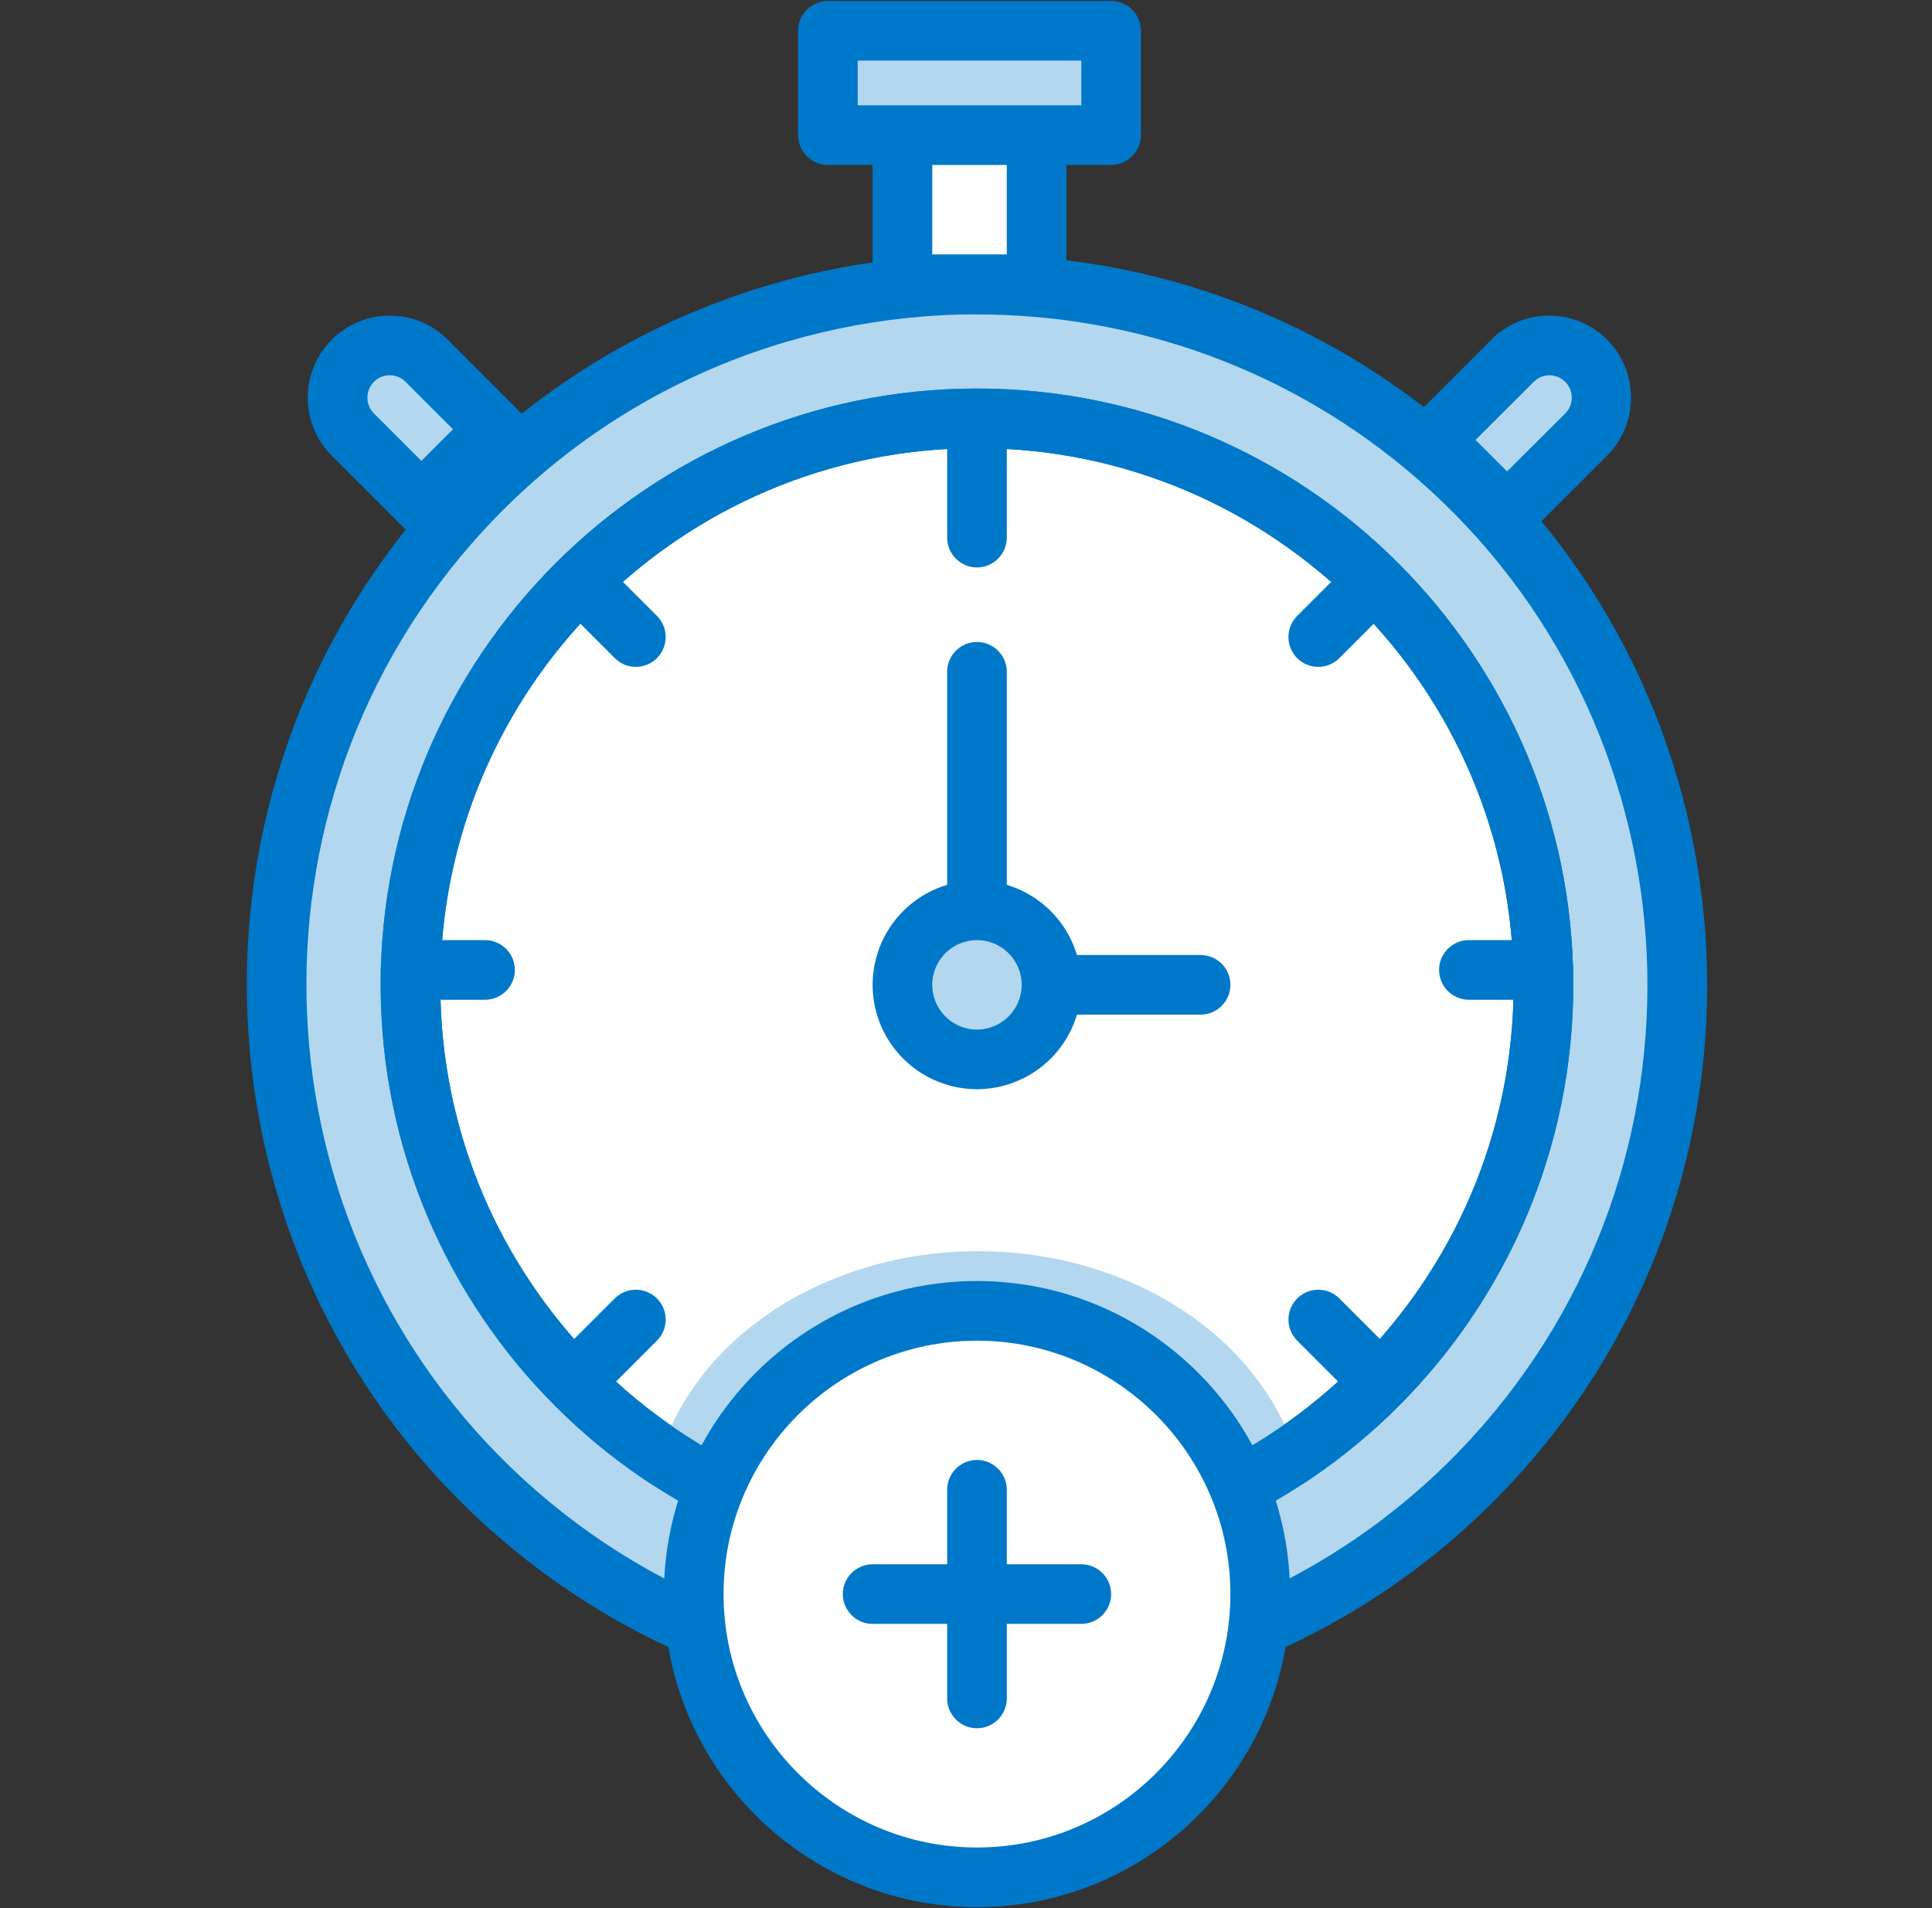
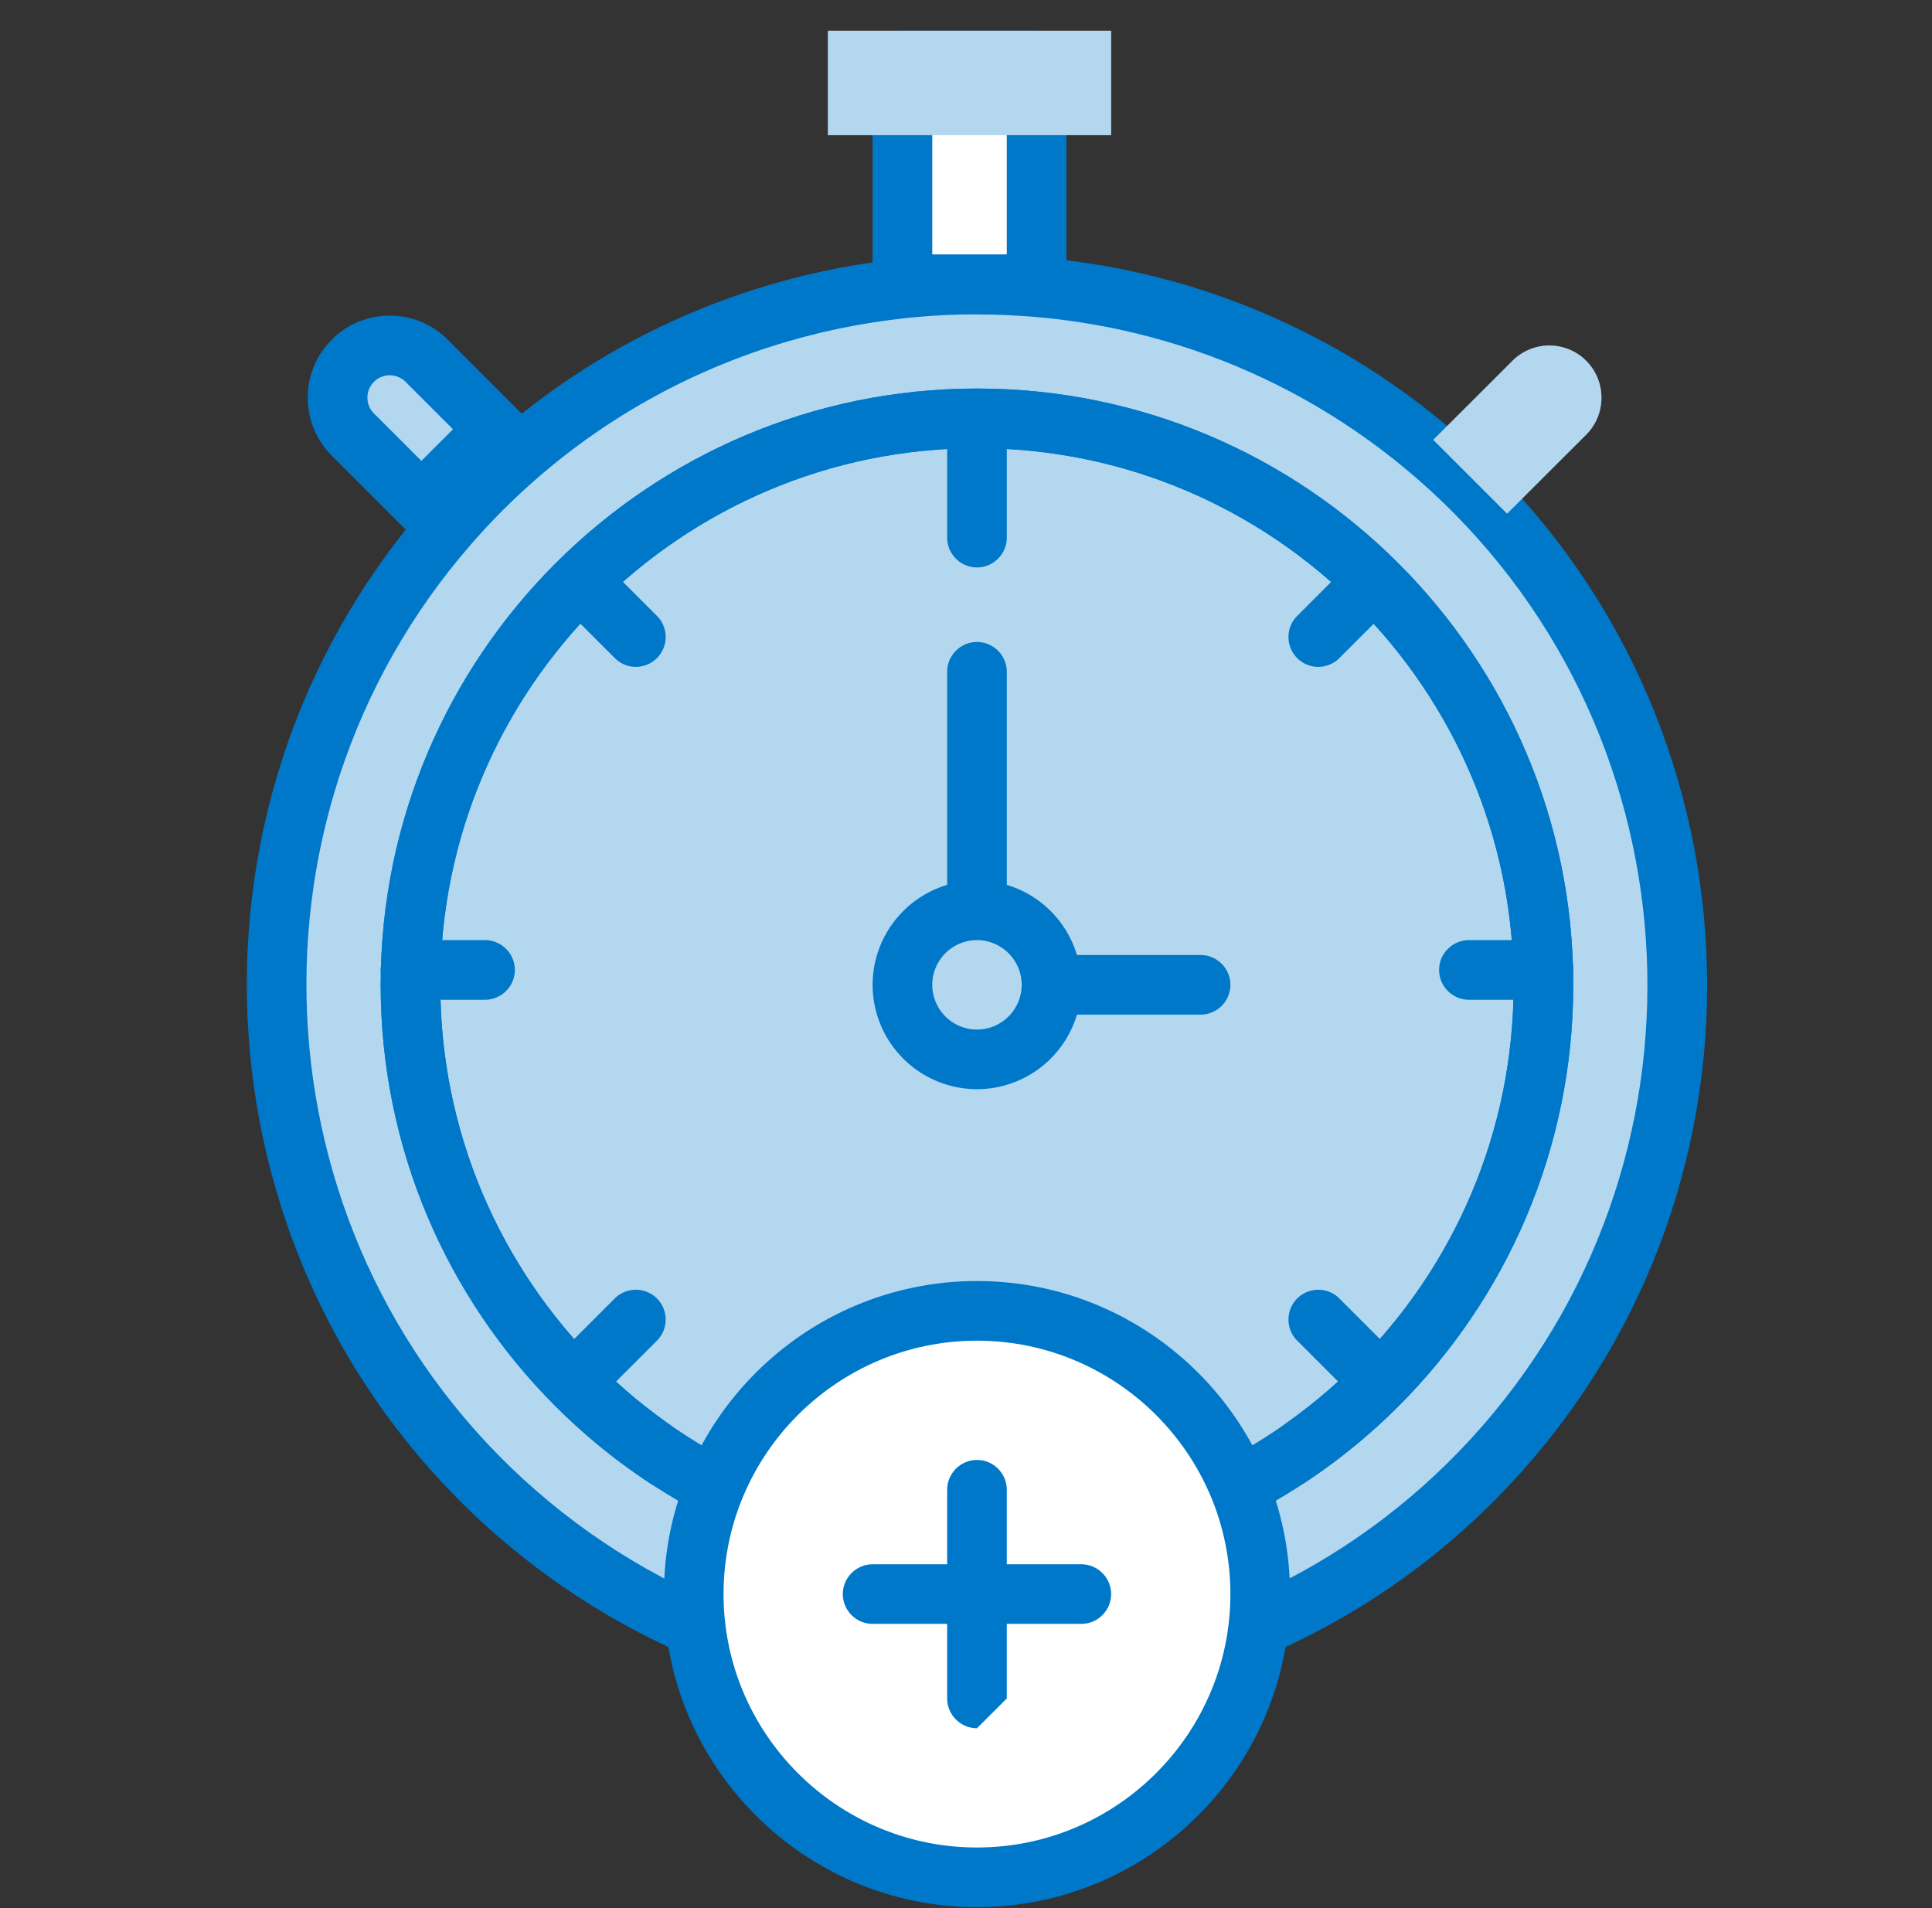
<svg xmlns="http://www.w3.org/2000/svg" width="81" height="80" fill="none">
  <rect width="100%" height="100%" fill="#333333" stroke="none" />
  <path d="M40.96 70.665c16.224 0 29.375-13.151 29.375-29.375 0-16.223-13.151-29.374-29.375-29.374-16.223 0-29.375 13.151-29.375 29.375 0 16.223 13.152 29.374 29.375 29.374Z" fill="#fff" />
  <path d="M40.96 70.665c16.224 0 29.375-13.151 29.375-29.375 0-16.223-13.151-29.374-29.375-29.374-16.223 0-29.375 13.151-29.375 29.375 0 16.223 13.152 29.374 29.375 29.374Z" fill="#0078C9" opacity=".3" />
  <path d="M40.942 71.903c-7.138 0-14.3-2.475-20.094-7.513C8.111 53.303 6.773 33.916 17.867 21.184 28.96 8.453 48.342 7.11 61.073 18.203c12.738 11.088 14.075 30.475 2.981 43.206-6.044 6.944-14.562 10.5-23.119 10.5l.007-.006Zm.037-58.725c-7.856 0-15.675 3.262-21.231 9.644-10.181 11.694-8.956 29.494 2.737 39.681C34.18 72.684 51.98 71.46 62.168 59.766c10.181-11.694 8.956-29.494-2.738-39.682-5.318-4.631-11.9-6.9-18.45-6.9v-.006Z" fill="#0078C9" />
-   <path d="M40.96 65.04c13.117 0 23.75-10.633 23.75-23.75 0-13.116-10.633-23.75-23.75-23.75-13.116 0-23.75 10.634-23.75 23.75 0 13.117 10.634 23.75 23.75 23.75Z" fill="#fff" />
  <path d="M40.96 66.29c-13.787 0-25-11.212-25-25 0-13.787 11.213-25 25-25 13.788 0 25 11.213 25 25 0 13.788-11.212 25-25 25Zm0-47.5c-12.406 0-22.5 10.094-22.5 22.5 0 12.407 10.094 22.5 22.5 22.5 12.407 0 22.5-10.093 22.5-22.5 0-12.406-10.093-22.5-22.5-22.5Z" fill="#0078C9" />
  <path d="M40.96 44.416a3.125 3.125 0 1 0 0-6.25 3.125 3.125 0 0 0 0 6.25Z" fill="#fff" />
  <path d="M40.96 44.416a3.125 3.125 0 1 0 0-6.25 3.125 3.125 0 0 0 0 6.25Z" fill="#0078C9" opacity=".3" />
  <path d="M40.96 45.666a4.38 4.38 0 0 1-4.375-4.375 4.38 4.38 0 0 1 4.375-4.375 4.38 4.38 0 0 1 4.375 4.375 4.38 4.38 0 0 1-4.375 4.375Zm0-6.25a1.88 1.88 0 0 0-1.875 1.875 1.88 1.88 0 0 0 1.875 1.875 1.88 1.88 0 0 0 1.875-1.875 1.88 1.88 0 0 0-1.875-1.875Z" fill="#0078C9" />
  <path d="M40.96 38.79c-.687 0-1.25-.562-1.25-1.25v-9.374c0-.688.563-1.25 1.25-1.25.688 0 1.25.562 1.25 1.25v9.375c0 .687-.562 1.25-1.25 1.25ZM40.96 66.29c-.687 0-1.25-.562-1.25-1.25v-3.125c0-.687.563-1.25 1.25-1.25.688 0 1.25.563 1.25 1.25v3.125c0 .688-.562 1.25-1.25 1.25ZM40.96 23.79c-.687 0-1.25-.562-1.25-1.25v-3.75c0-.687.563-1.25 1.25-1.25.688 0 1.25.563 1.25 1.25v3.75c0 .688-.562 1.25-1.25 1.25ZM20.335 41.916H17.21c-.687 0-1.25-.563-1.25-1.25 0-.688.563-1.25 1.25-1.25h3.125c.688 0 1.25.562 1.25 1.25 0 .687-.562 1.25-1.25 1.25ZM64.71 41.916h-3.125c-.687 0-1.25-.563-1.25-1.25 0-.688.563-1.25 1.25-1.25h3.125c.688 0 1.25.562 1.25 1.25 0 .687-.562 1.25-1.25 1.25ZM24.154 59.078a1.252 1.252 0 0 1-.881-2.138l2.5-2.5a1.252 1.252 0 0 1 1.769 0 1.252 1.252 0 0 1 0 1.77l-2.5 2.5a1.246 1.246 0 0 1-.881.368h-.007ZM55.267 27.96a1.252 1.252 0 0 1-.881-2.137l2.187-2.189a1.252 1.252 0 0 1 1.769 0 1.252 1.252 0 0 1 0 1.77l-2.188 2.187a1.246 1.246 0 0 1-.88.368h-.007ZM26.654 27.96c-.318 0-.637-.126-.88-.37l-2.188-2.187a1.252 1.252 0 0 1 0-1.769 1.252 1.252 0 0 1 1.768 0l2.188 2.188a1.252 1.252 0 0 1-.881 2.137h-.007ZM57.767 59.078c-.319 0-.638-.125-.881-.369l-2.5-2.5a1.252 1.252 0 0 1 0-1.769 1.252 1.252 0 0 1 1.768 0l2.5 2.5a1.252 1.252 0 0 1-.88 2.138h-.007ZM50.335 42.54H44.71c-.687 0-1.25-.562-1.25-1.25 0-.687.563-1.25 1.25-1.25h5.625c.688 0 1.25.563 1.25 1.25 0 .688-.562 1.25-1.25 1.25Z" fill="#0078C9" />
  <path d="M43.46 2.54h-5.625v9.375h5.625V2.541Z" fill="#fff" />
  <path d="M43.46 13.165h-5.625c-.687 0-1.25-.562-1.25-1.25V2.541c0-.688.563-1.25 1.25-1.25h5.625c.688 0 1.25.562 1.25 1.25v9.374c0 .688-.562 1.25-1.25 1.25Zm-4.375-2.5h3.125V3.792h-3.125v6.874Z" fill="#0078C9" />
  <path d="M46.585 1.29H34.71v4.376h11.875V1.29Z" fill="#fff" />
  <path d="M46.585 1.29H34.71v4.376h11.875V1.29Z" fill="#0078C9" opacity=".3" />
-   <path d="M46.585 6.916H34.71c-.687 0-1.25-.563-1.25-1.25V1.29c0-.688.563-1.25 1.25-1.25h11.875c.688 0 1.25.562 1.25 1.25v4.375c0 .687-.562 1.25-1.25 1.25Zm-10.625-2.5h9.375V2.54H35.96v1.875Z" fill="#0078C9" />
  <path d="M14.792 18.222a2.184 2.184 0 0 1 0-3.094 2.184 2.184 0 0 1 3.094 0l2.875 2.875-3.094 3.094-2.875-2.875Z" fill="#fff" />
  <path d="M14.792 18.222a2.184 2.184 0 0 1 0-3.094 2.184 2.184 0 0 1 3.094 0l2.875 2.875-3.094 3.094-2.875-2.875Z" fill="#0078C9" opacity=".3" />
  <path d="m17.667 22.86-3.757-3.757a3.413 3.413 0 0 1-1.006-2.431c0-.919.357-1.782 1.007-2.431a3.413 3.413 0 0 1 2.43-1.007c.92 0 1.782.357 2.432 1.007l3.756 3.756-4.862 4.862Zm-1.325-7.126a.937.937 0 0 0-.663 1.6l1.988 1.988 1.325-1.325-1.988-1.988a.937.937 0 0 0-.662-.275Z" fill="#0078C9" />
  <path d="M63.41 15.128a2.184 2.184 0 0 1 3.094 0c.85.856.85 2.238 0 3.094l-3.318 3.312-3.094-3.093 3.319-3.313Z" fill="#fff" />
  <path d="M63.41 15.128a2.184 2.184 0 0 1 3.094 0c.85.856.85 2.238 0 3.094l-3.318 3.312-3.094-3.093 3.319-3.313Z" fill="#0078C9" opacity=".3" />
-   <path d="m63.185 23.303-4.862-4.863 4.2-4.2a3.388 3.388 0 0 1 2.425-1.006c.919 0 1.781.357 2.431 1.007a3.448 3.448 0 0 1 0 4.862l-4.206 4.2h.012ZM61.86 18.44l1.325 1.325 2.438-2.43a.937.937 0 0 0-.663-1.6c-.25 0-.48.1-.656.274l-2.437 2.431h-.007Z" fill="#0078C9" />
  <path fill-rule="evenodd" clip-rule="evenodd" d="M27.317 62.784c.625-5.787 6.518-10.325 13.693-10.325s13.075 4.538 13.7 10.325c-3.987 2.019-8.675 3.188-13.7 3.188-5.025 0-9.706-1.163-13.693-3.188Z" fill="#fff" />
  <path fill-rule="evenodd" clip-rule="evenodd" d="M27.317 62.784c.625-5.787 6.518-10.325 13.693-10.325s13.075 4.538 13.7 10.325c-3.987 2.019-8.675 3.188-13.7 3.188-5.025 0-9.706-1.163-13.693-3.188Z" fill="#0078C9" opacity=".3" />
  <path d="M40.96 66.29c-13.787 0-25-11.212-25-25 0-13.787 11.213-25 25-25 13.788 0 25 11.213 25 25 0 13.788-11.212 25-25 25Zm0-47.5c-12.406 0-22.5 10.094-22.5 22.5 0 12.407 10.094 22.5 22.5 22.5 12.407 0 22.5-10.093 22.5-22.5 0-12.406-10.093-22.5-22.5-22.5Z" fill="#0078C9" />
  <path d="M40.96 78.71c6.559 0 11.875-5.317 11.875-11.876 0-6.558-5.316-11.875-11.875-11.875-6.558 0-11.875 5.317-11.875 11.875 0 6.559 5.317 11.875 11.875 11.875Z" fill="#fff" />
  <path d="M40.96 79.96c-7.237 0-13.125-5.888-13.125-13.126 0-7.237 5.888-13.125 13.125-13.125 7.238 0 13.125 5.888 13.125 13.125 0 7.238-5.887 13.125-13.125 13.125Zm0-23.75c-5.856 0-10.625 4.768-10.625 10.624 0 5.856 4.77 10.625 10.625 10.625 5.857 0 10.625-4.769 10.625-10.625S46.817 56.21 40.96 56.21Z" fill="#0078C9" />
-   <path d="M40.96 72.46c-.687 0-1.25-.563-1.25-1.25v-8.75c0-.688.563-1.25 1.25-1.25.688 0 1.25.562 1.25 1.25v8.75c0 .687-.562 1.25-1.25 1.25Z" fill="#0078C9" />
+   <path d="M40.96 72.46c-.687 0-1.25-.563-1.25-1.25v-8.75c0-.688.563-1.25 1.25-1.25.688 0 1.25.562 1.25 1.25v8.75Z" fill="#0078C9" />
  <path d="M45.335 68.084h-8.75c-.687 0-1.25-.562-1.25-1.25 0-.687.563-1.25 1.25-1.25h8.75c.688 0 1.25.563 1.25 1.25 0 .688-.562 1.25-1.25 1.25Z" fill="#0078C9" />
</svg>